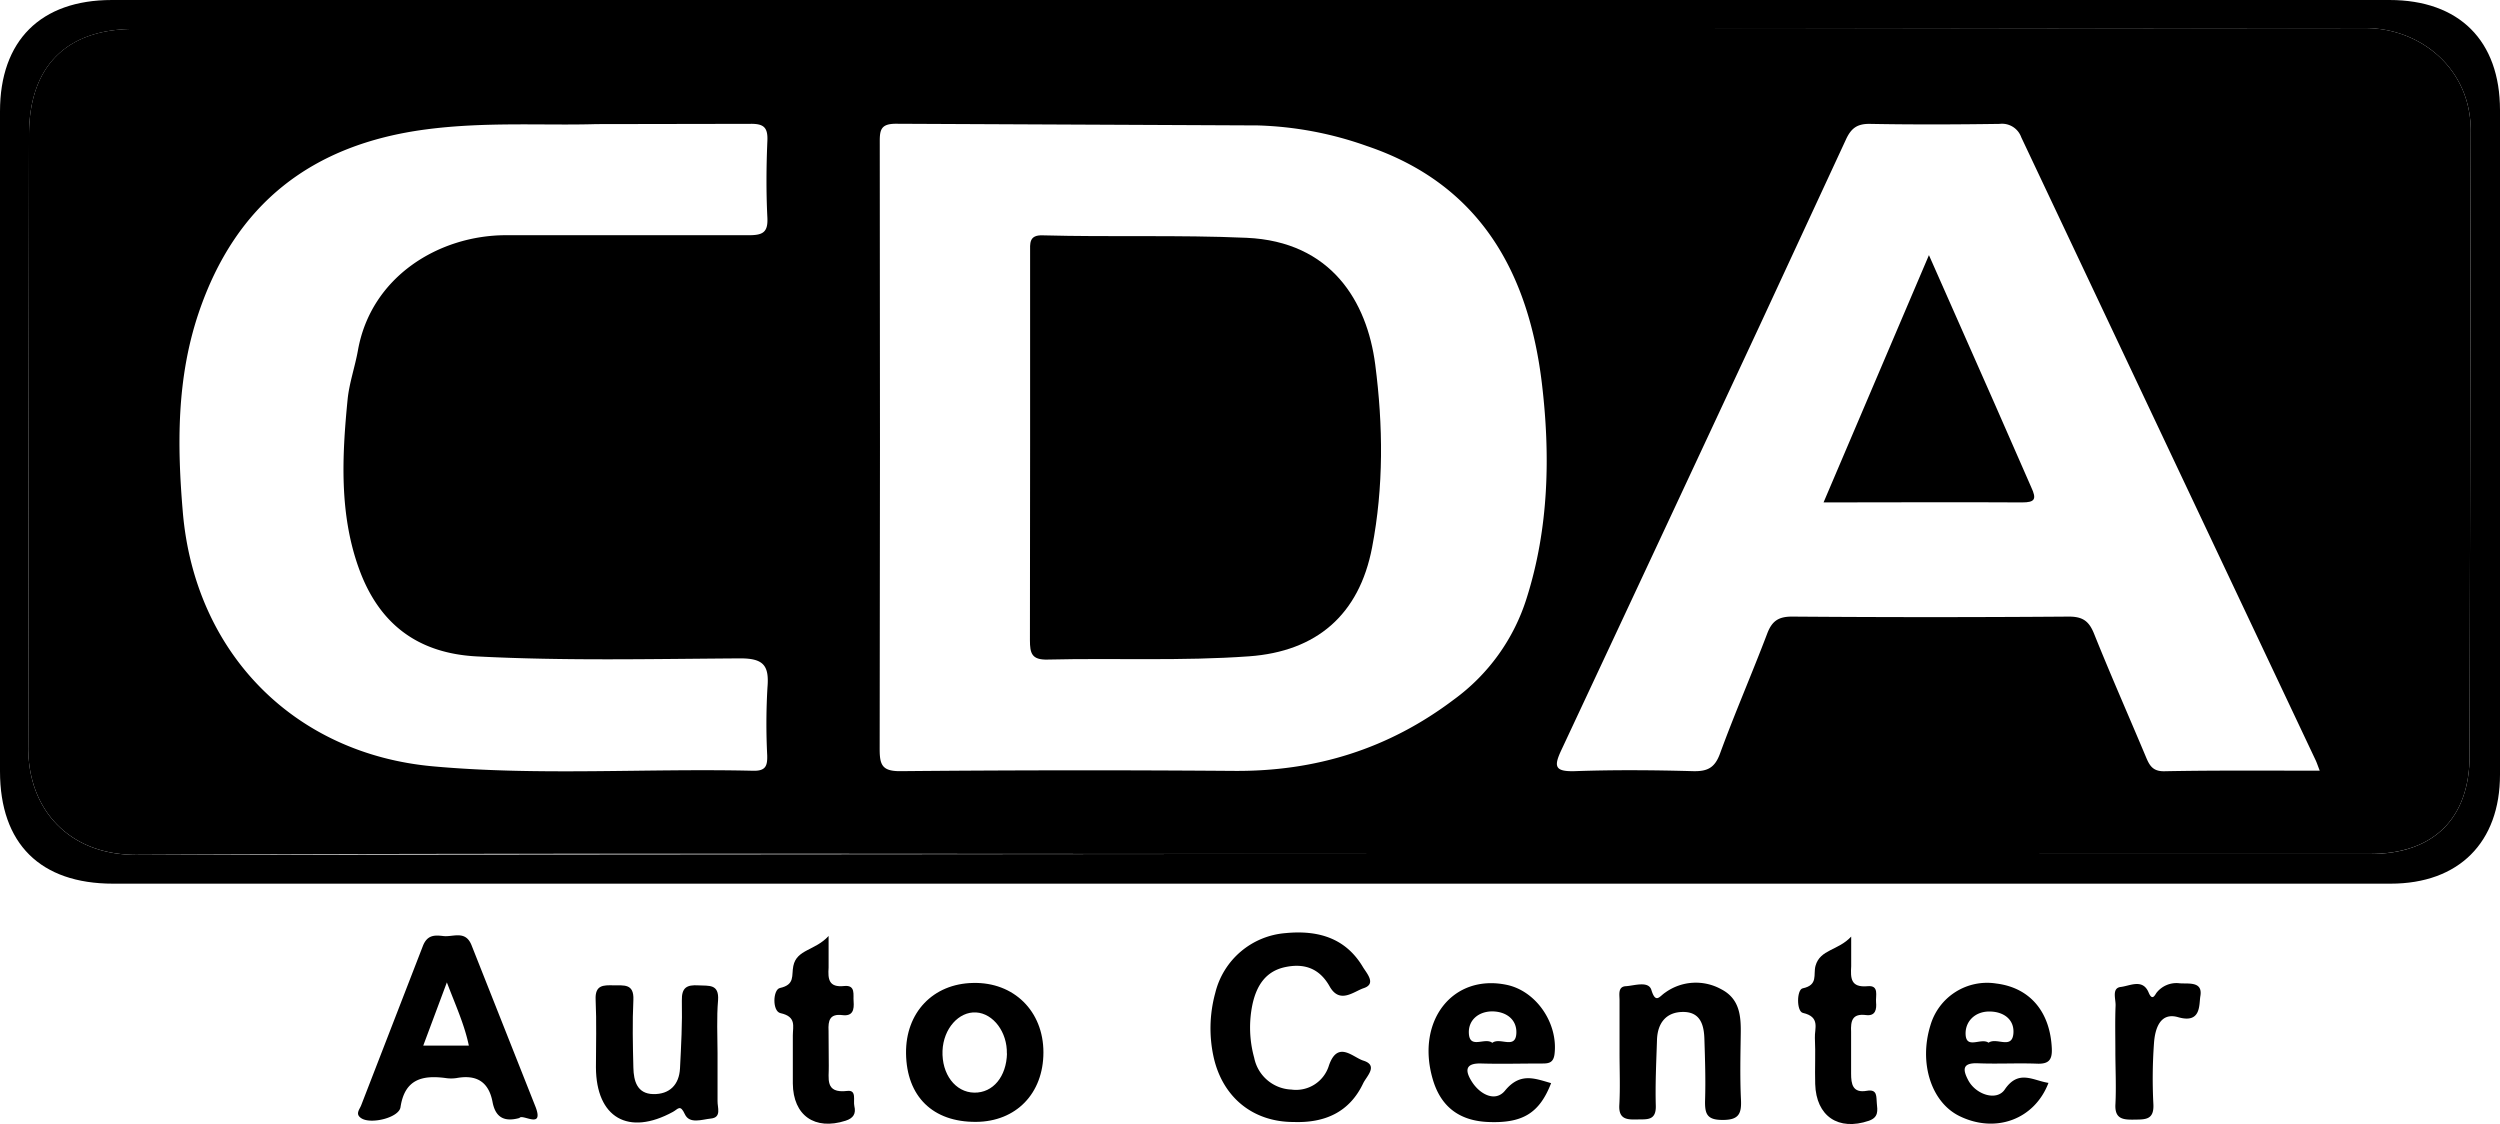
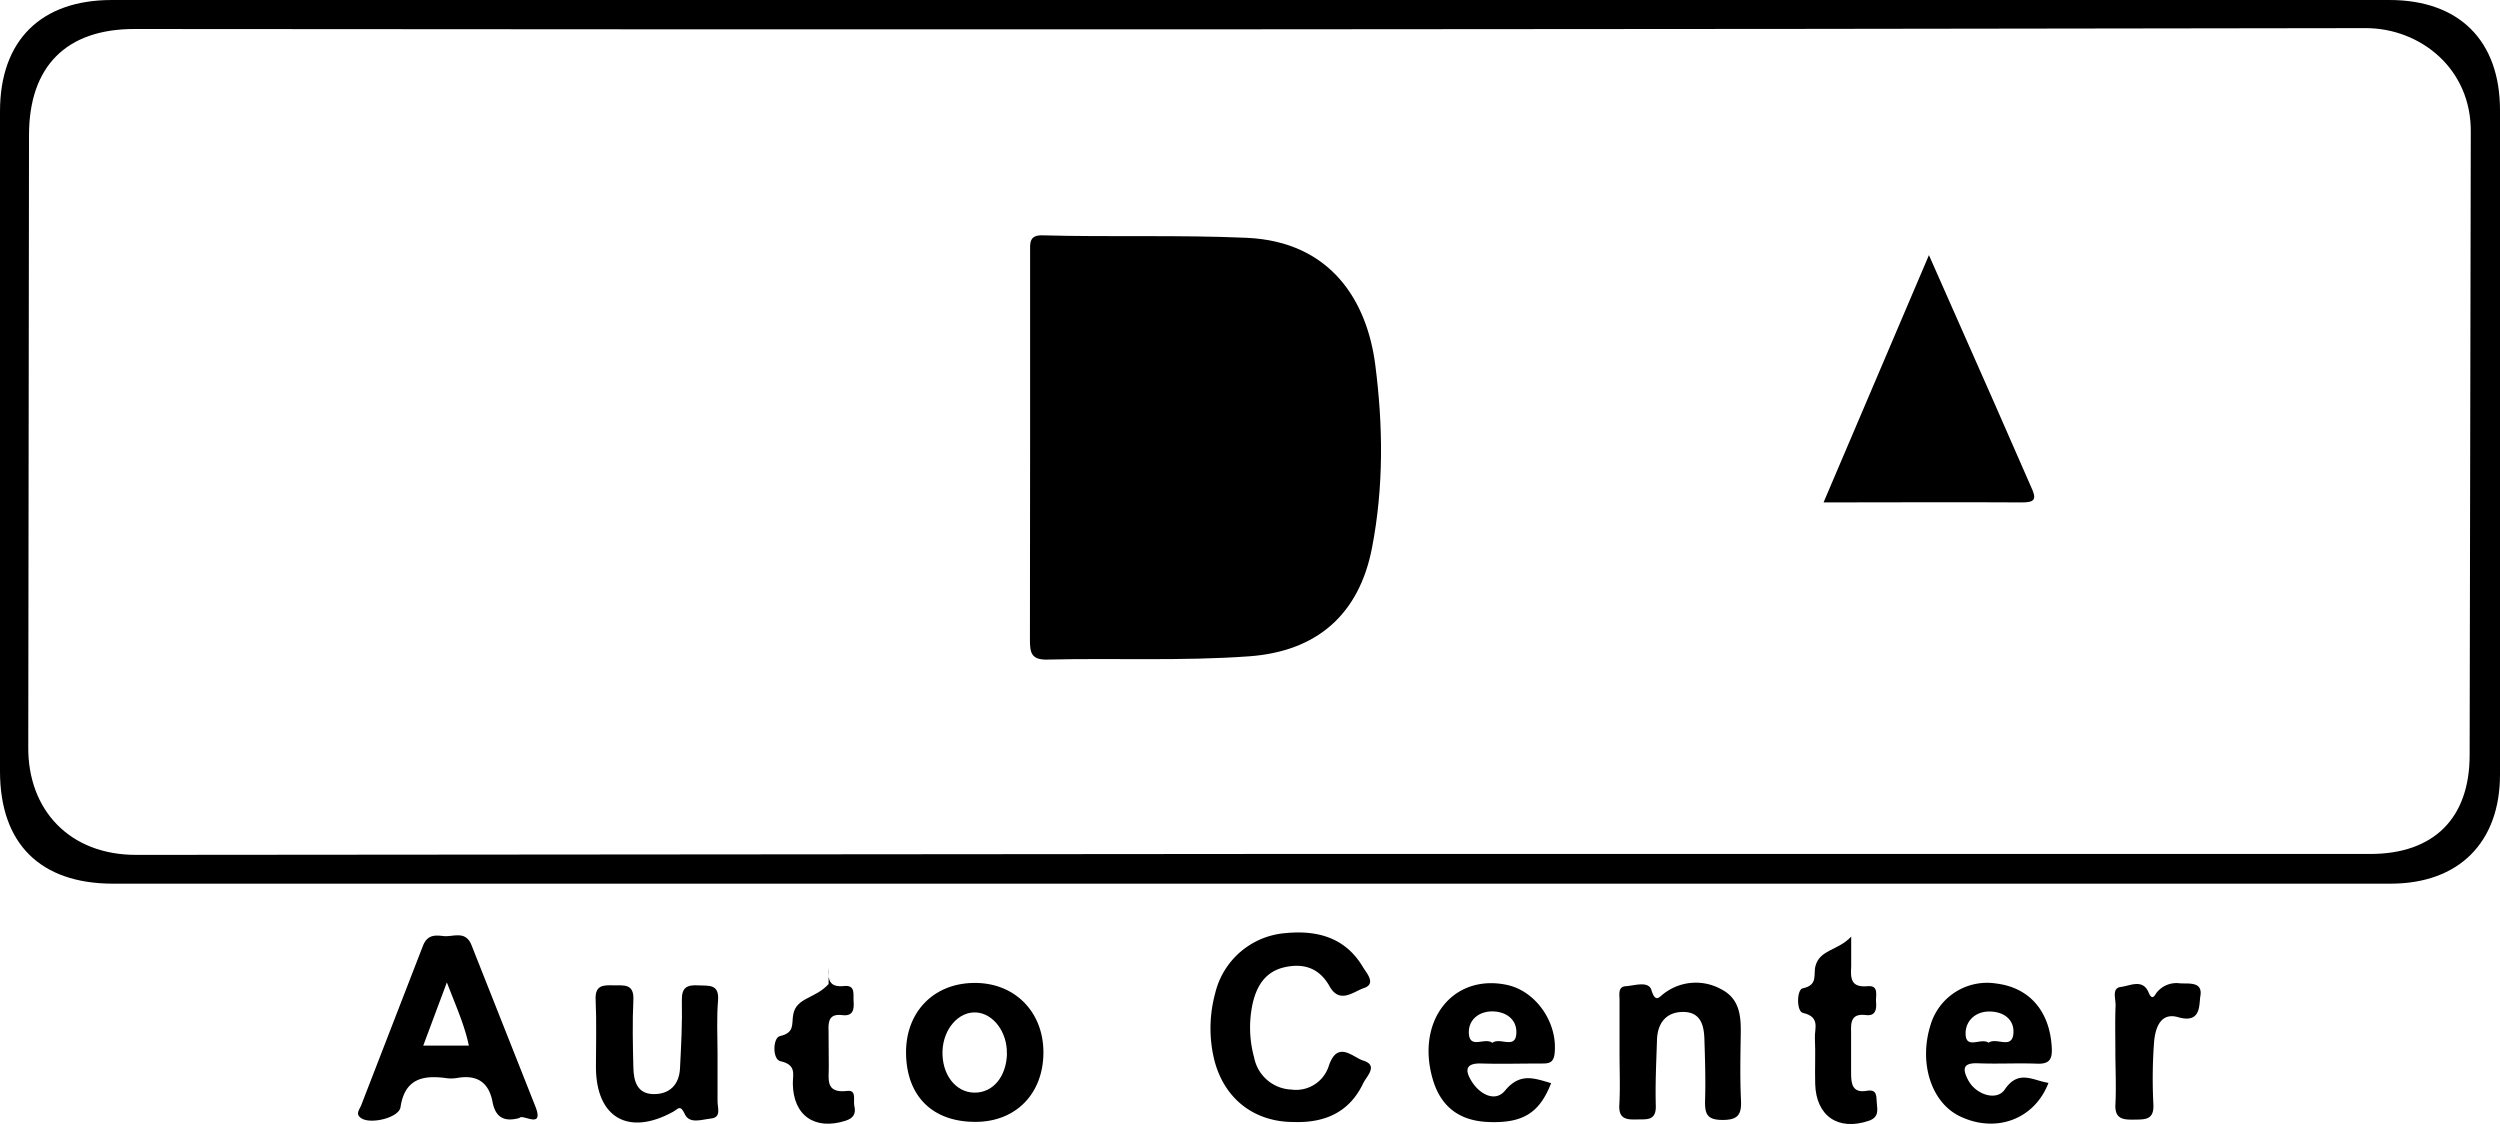
<svg xmlns="http://www.w3.org/2000/svg" viewBox="149.32 201.29 568.85 255.77">
  <path d="M433.66 402.36H175.05c-16.56 0-25.72-9.09-25.73-25.54q0-75.09 0-150.19c0-16.09 9.25-25.34 25.44-25.34H693c15.9 0 25.16 9.26 25.17 25.06q0 75.6 0 151.18c0 15.47-9.38 24.83-24.89 24.83zm.4-6.76q127.29 0 254.6 0c14.45 0 22.59-8.14 22.6-22.44l.26-141.69c.21-14.62-11.59-23.8-23.94-23.78q-253.86.44-507.72.2c-15.48 0-23.93 8.52-23.94 24.13l-.17 139.2c-.14 14.25 9.31 24.67 24.7 24.59l253.61-.21z" />
  <path d="M267.51 455.68c-3.89 1.08-5.54-.58-6.12-3.66-.88-4.62-3.68-6.25-8.17-5.43a8.31 8.31 0 0 1-2.49 0c-5.32-.71-9.33.26-10.28 6.64-.36 2.37-6.64 3.91-8.86 2.54-1.54-.95-.46-2-.08-3l14-36.15c1-2.67 2.76-2.57 4.7-2.34 2.23.26 5-1.38 6.39 2.05l14.63 36.95c1.85 5.04-3.06 1.36-3.72 2.4zM251 424.82l-5.37 14.38H256c-1-4.77-2.95-9.01-5-14.38z" />
  <path d="M443.66 456.59c-9.26 0-16.07-5.61-18.15-14.58a30.41 30.41 0 0 1 .33-14.78 17.9 17.9 0 0 1 16-13.62c7.23-.7 13.59 1 17.58 7.69.84 1.42 3.16 3.85.21 4.83-2.27.75-5.46 3.7-7.76-.39s-5.72-5.32-10.1-4.4-6.47 4.1-7.43 8.33a25.74 25.74 0 0 0 .36 12.31 9 9 0 0 0 8.46 7.23 7.82 7.82 0 0 0 8.55-5.49c2-5.78 5.45-1.84 7.81-1.1 3.48 1.08.79 3.53 0 5.12-3.13 6.65-8.78 9.1-15.86 8.85z" />
  <path d="M502.26 447.75c-2.65 6.82-6.46 9.16-14.3 8.84q-10-.4-12.68-9.9c-3.76-13.19 4.63-23.82 16.82-21.32 6.76 1.38 11.77 8.74 10.94 15.75-.26 2.19-1.55 2.17-3.11 2.16-4.49 0-9 .13-13.47 0-4-.15-3.72 1.82-2.19 4.2 1.84 2.86 5.3 4.63 7.48 2 3.45-4.23 6.76-2.8 10.51-1.73zm-13.38-9.17c1.74-1.35 5.28 1.57 5.47-2.16.16-3.11-2.26-5-5.58-5-3.08.06-5.3 2-5.23 4.83.09 3.95 3.66.97 5.34 2.33zm126.55 9.11c-3.18 8.35-12.08 11.57-20.26 7.55-6.39-3.13-9.25-12-6.62-20.58a13.43 13.43 0 0 1 15-9.58c7.67.95 12.27 6.43 12.64 14.8.11 2.59-.71 3.54-3.36 3.44-4.48-.17-9 .09-13.46-.09-3.63-.14-3.45 1.49-2.18 3.89 1.75 3.27 6.47 4.77 8.29 2.08 3.14-4.64 6.44-2.04 9.95-1.51zm-13.63-9.14c1.79-1.29 5.27 1.56 5.64-2 .32-3.18-2.1-5.09-5.45-5.1s-5.57 2.34-5.41 5.27c.19 3.37 3.53.63 5.22 1.83z" />
  <path d="M312.59 440.86v10.95c-.05 1.46 1 3.76-1.55 4-2 .2-4.83 1.3-5.89-1s-1.52-1.18-2.7-.53c-10.15 5.56-17.47 1.33-17.53-10.11 0-5.14.17-10.3-.07-15.43-.15-3.34 1.74-3.3 4.07-3.25s4.69-.46 4.52 3.32c-.24 5.13-.13 10.29 0 15.43.07 3 .84 5.93 4.53 6s5.89-2.11 6.08-5.86c.26-5.13.54-10.28.42-15.41-.07-3 1.14-3.63 3.79-3.47 2.36.14 4.71-.38 4.45 3.39-.34 3.98-.13 7.98-.12 11.97z" />
  <path d="M371.42 456.56c-9.84.08-15.83-5.78-15.94-15.61-.11-9.26 6.15-15.84 15.26-16 9.27-.22 16 6.42 16 15.79s-6.23 15.76-15.32 15.82zm7-15.52c.12-4.88-3.07-9.15-7-9.38s-7.43 3.67-7.64 8.71c-.21 5.33 2.92 9.47 7.22 9.54s7.32-3.68 7.45-8.91z" />
  <path d="M517.83 440.81v-11.94c0-1.24-.42-3.08 1.43-3.18s5.14-1.28 5.81.84c1 3.25 1.84 1.47 3.14.62a11.91 11.91 0 0 1 12.7-.8c4.26 2.17 4.57 6.08 4.5 10.21-.07 5-.19 10 .05 14.92.16 3.25-.5 4.67-4.23 4.64-3.55 0-4-1.43-3.94-4.41.15-4.64 0-9.28-.15-13.92-.08-3.2-.86-6.22-4.79-6.24s-5.9 2.55-6 6.42c-.16 5-.41 9.94-.27 14.9.1 3.45-2 3.09-4.21 3.14s-4.28.06-4.09-3.27c.22-3.96.05-7.95.05-11.93z" />
-   <path d="M337.86 414.26v7.19c-.17 2.6 0 4.58 3.55 4.2 2.67-.28 2 2 2.14 3.49.14 1.86-.14 3.44-2.56 3.13-2.89-.36-3.26 1.25-3.14 3.58l.05 7.95c.08 2.82-1 6.35 4.22 5.72 2.2-.27 1.3 2.16 1.6 3.45.41 1.73-.22 2.76-2 3.33-7 2.25-11.93-1.18-12-8.47v-10.94c0-2.09.87-4.26-2.81-5.07-1.9-.41-1.74-5.36-.13-5.72 3.51-.77 2.6-2.85 3.05-5 .76-3.82 4.97-3.48 8.03-6.84zm232.68.14v6.73c-.15 2.7-.16 4.92 3.74 4.56 2.69-.26 1.78 2.19 1.92 3.67s-.07 3.18-2.27 2.9c-3.15-.41-3.53 1.3-3.41 3.84v9.47c0 2.36.33 4.5 3.58 3.92 2.48-.44 2.12 1.4 2.27 2.82.17 1.67.44 3.22-1.81 4-6.9 2.36-12-1-12.21-8.37-.1-3.49.1-7-.07-10.47-.1-2.14 1.3-4.79-2.72-5.7-1.5-.34-1.42-5.3-.07-5.59 3.61-.76 2.38-3.11 2.93-5.12 1.04-3.77 5.16-3.45 8.12-6.66z" />
+   <path d="M337.86 414.26v7.19c-.17 2.6 0 4.58 3.55 4.2 2.67-.28 2 2 2.14 3.49.14 1.86-.14 3.44-2.56 3.13-2.89-.36-3.26 1.25-3.14 3.58l.05 7.95c.08 2.82-1 6.35 4.22 5.72 2.2-.27 1.3 2.16 1.6 3.45.41 1.73-.22 2.76-2 3.33-7 2.25-11.93-1.18-12-8.47c0-2.09.87-4.26-2.81-5.07-1.9-.41-1.74-5.36-.13-5.72 3.51-.77 2.6-2.85 3.05-5 .76-3.82 4.97-3.48 8.03-6.84zm232.68.14v6.73c-.15 2.7-.16 4.92 3.74 4.56 2.69-.26 1.78 2.19 1.92 3.67s-.07 3.18-2.27 2.9c-3.15-.41-3.53 1.3-3.41 3.84v9.47c0 2.36.33 4.5 3.58 3.92 2.48-.44 2.12 1.4 2.27 2.82.17 1.67.44 3.22-1.81 4-6.9 2.36-12-1-12.21-8.37-.1-3.49.1-7-.07-10.47-.1-2.14 1.3-4.79-2.72-5.7-1.5-.34-1.42-5.3-.07-5.59 3.61-.76 2.38-3.11 2.93-5.12 1.04-3.77 5.16-3.45 8.12-6.66z" />
  <path d="M630.65 440.54c0-3.48-.09-7 .05-10.43.06-1.51-.93-4 1.19-4.25s5-1.95 6.34 1.29c.89 2.11 1.48.36 1.87-.07A5.77 5.77 0 0 1 645 425c1.95.26 5.58-.63 5 2.9-.35 1.95.26 6.38-5.07 4.84-4.12-1.19-5.26 2.66-5.49 5.9a112.93 112.93 0 0 0-.14 13.89c.19 3.61-1.84 3.48-4.34 3.52s-4.53-.08-4.29-3.59c.19-3.96-.01-7.95-.02-11.92z" />
-   <path d="M434.06 395.6c-84.54 0-169.08-.21-253.61.2-15.39.08-24.84-10.34-24.7-24.59l.17-139.2c0-15.61 8.46-24.13 23.94-24.13q253.86 0 507.72-.2c12.35 0 24.15 9.16 23.94 23.78l-.26 141.69c0 14.3-8.15 22.44-22.6 22.44q-127.3.03-254.6.01zm-84.51-92.72l-.07 68.82c0 3.64.55 5.09 4.74 5.06q37.92-.35 75.85-.06c18.61.15 35.23-5 50.14-16.29a45.21 45.21 0 0 0 16.48-23c5.08-16 5.41-32.63 3.47-48.88-3-25-13.92-45.25-39.78-54a80.7 80.7 0 0 0-24.86-4.7l-82.34-.38c-3.38 0-3.69 1.34-3.68 4.09l.05 69.34zm327.6 73.77c-.51-1.33-.71-1.95-1-2.53q-33.46-70.8-66.91-141.59a4.64 4.64 0 0 0-4.93-3.05c-9.82.14-19.63.18-29.44 0-3-.06-4.37 1-5.57 3.65l-19.44 41.94q-22.57 48.42-45.24 96.82c-1.74 3.71-1.66 5 3 4.87 9-.32 18-.25 26.93 0 3.29.08 4.95-.75 6.14-4 3.35-9.17 7.26-18.14 10.73-27.28 1.1-2.9 2.58-3.92 5.78-3.89q31.42.24 62.87 0c3.22 0 4.6 1.07 5.75 3.94 3.76 9.37 7.85 18.62 11.76 27.94.8 1.92 1.52 3.34 4.16 3.31 11.66-.23 23.26-.13 35.41-.13zM285 229.53c-11.54.36-25.16-.59-38.77 1.21-25.87 3.41-43.29 16.81-51.73 41.81-5 14.88-4.88 30-3.58 45.29 2.72 32 25.32 55 57 57.83 24.23 2.18 48.53.42 72.78 1 2.85.07 3.26-1.12 3.19-3.52a142.16 142.16 0 0 1 .06-15.45c.42-5-.9-6.63-6.3-6.6-19.94.12-39.89.59-59.84-.45-13.66-.71-22.34-7.6-26.82-20s-3.85-25.49-2.58-38.42c.37-3.77 1.68-7.44 2.35-11.19 3-16.91 18.53-26.19 33.6-26.23h55.39c3.15 0 4.35-.66 4.18-4-.29-5.8-.25-11.64 0-17.45.14-3.1-.84-3.94-3.9-3.89l-35.03.06z" />
  <path d="M383.71 302.58q0-21.93 0-43.87c0-2-.31-4 2.89-3.87 15.44.42 30.89-.12 46.36.56 19.3.85 27.42 14.52 29.28 28.83 1.8 13.92 1.94 27.82-.72 41.65-2.93 15.27-12.59 23.64-28 24.75-15.28 1.1-30.57.37-45.85.74-3.6.09-4-1.44-4-4.41l.04-44.38z" />
  <path d="M588.23 259.34l14.92 33.75 8.37 19.1c1.24 2.66.86 3.43-2.12 3.42-14.78-.09-29.56 0-45.15 0z" />
</svg>